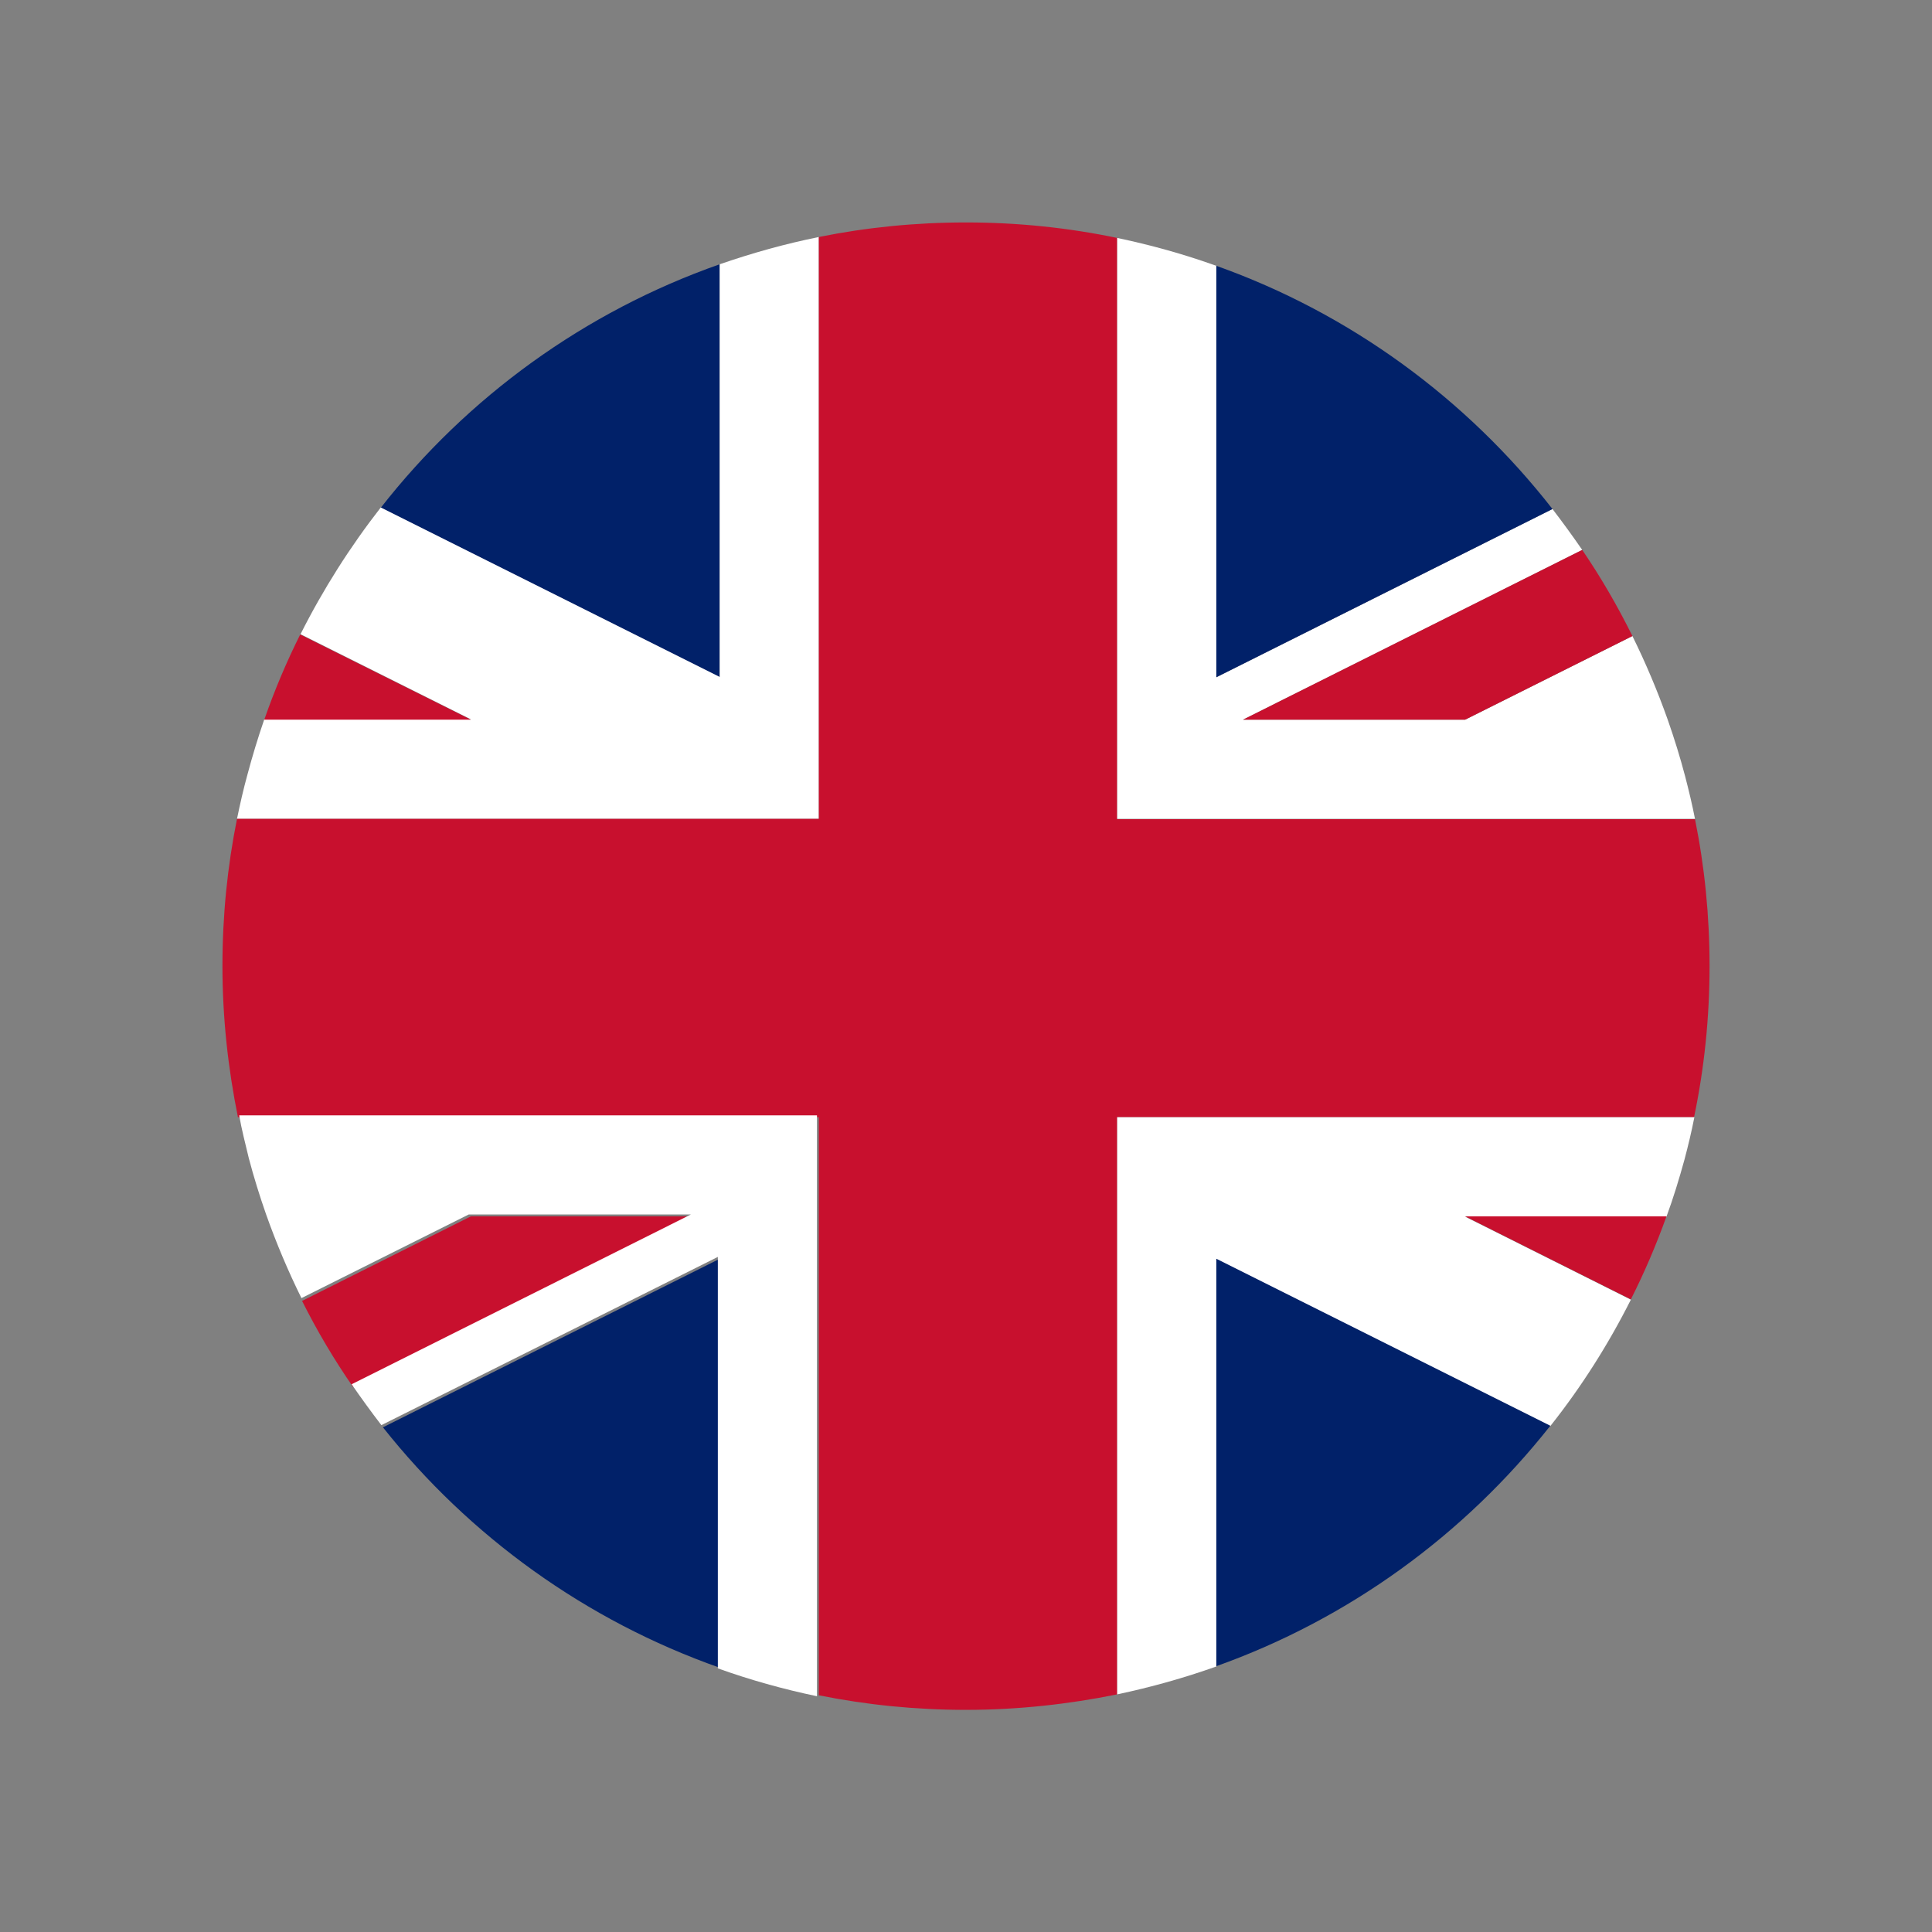
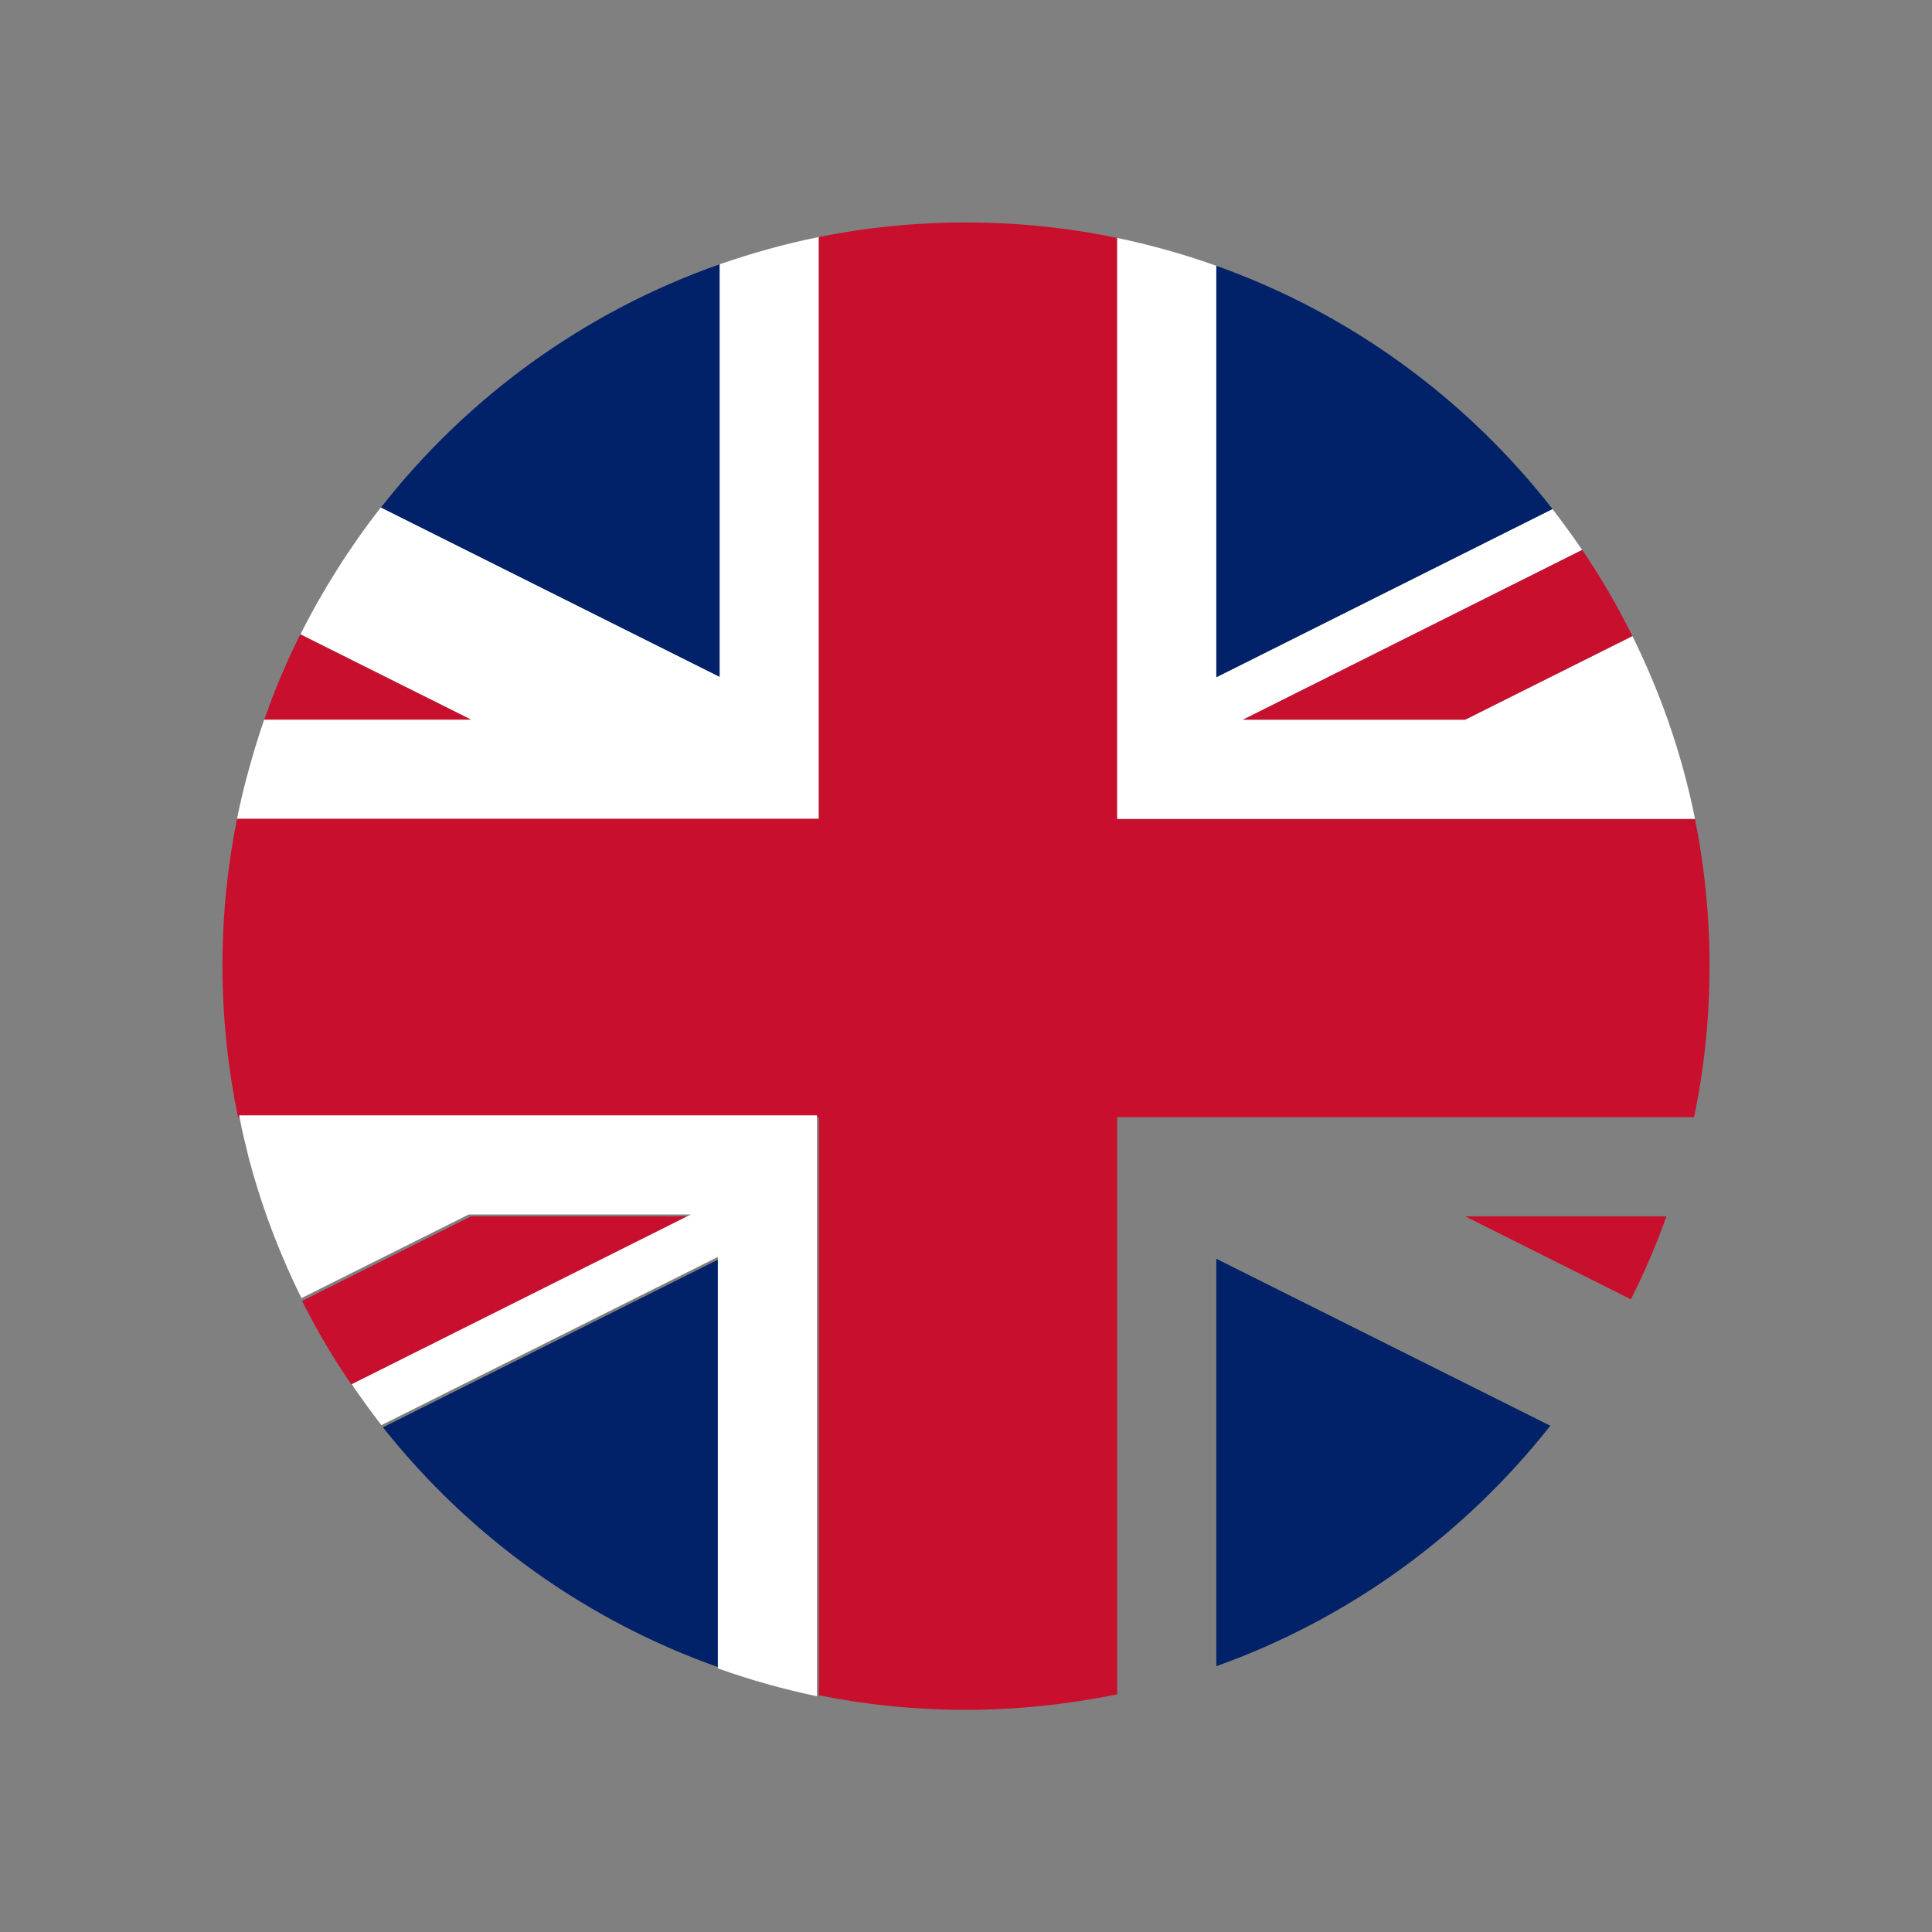
<svg xmlns="http://www.w3.org/2000/svg" version="1.1" id="flag-icon-css-gb" x="0px" y="0px" viewBox="0 0 623.6 623.6" style="enable-background:new 0 0 623.6 623.6;" xml:space="preserve">
  <rect x="0" y="0" width="623.6" height="623.6" fill="#808080" stroke="none" />
  <style type="text/css">
	.st0{fill:#012169;}
	.st1{fill:#FFFFFF;}
	.st2{fill:#C8102E;}
</style>
  <g id="flag-icon-css-de">
    <path class="st0" d="M232.3,85.3v133.3l-109.4-54.7C150.8,128.2,188.7,100.6,232.3,85.3z" />
    <path class="st1" d="M264.3,76.5v187.8H76.5c1-4.9,2.1-9.7,3.4-14.4c1.6-6,3.4-11.9,5.4-17.7H152l-55-27.5l0,0   c7.3-14.5,16-28.2,25.9-40.9l109.4,54.7V85.3C242.7,81.7,253.4,78.7,264.3,76.5z" />
    <path class="st2" d="M152,232.3H85.3c3.3-9.5,7.2-18.7,11.6-27.5L152,232.3z" />
    <path class="st2" d="M551.8,311.8c0,16.7-1.7,33-5,48.8H360.6v186.3c-15.8,3.2-32.1,5-48.8,5c-16.3,0-32.1-1.6-47.5-4.7V360.6H76.8   c-3.2-15.8-5-32.1-5-48.8c0-16.3,1.6-32.1,4.7-47.5h187.8V76.5c15.3-3.1,31.2-4.7,47.5-4.7c16.7,0,33,1.7,48.8,5v187.6h186.5   C550.2,279.7,551.8,295.6,551.8,311.8z" />
    <path class="st0" d="M232.3,406.3v132c-43.2-15.2-80.8-42.4-108.7-77.6L232.3,406.3z" />
    <path class="st2" d="M223.8,392.6l-109.9,55c-6.1-8.8-11.6-18.1-16.4-27.7l54.5-27.3H223.8z" />
-     <path class="st1" d="M546.9,360.6c-0.9,4.6-2,9.2-3.2,13.7c-1.7,6.2-3.6,12.4-5.8,18.4h-65l53.5,26.8c-7.3,14.5-16,28.2-26,40.8   l-107.8-53.9v131.5c-10.4,3.7-21.1,6.7-32,9V360.6H546.9z" />
    <path class="st0" d="M500.4,460.2c-27.7,35.1-64.9,62.3-107.8,77.6V406.3L500.4,460.2z" />
    <path class="st2" d="M537.9,392.6c-3.3,9.2-7.1,18.1-11.5,26.8l-53.5-26.8H537.9z" />
    <path class="st1" d="M547.1,264.3H360.6V76.8c11,2.3,21.7,5.3,32,9v132.8l108.5-54.3c3.3,4.3,6.5,8.7,9.6,13.2l-109.5,54.8h71.7   l54-27c4.3,8.7,8.1,17.7,11.4,27c2.1,6,4,12.1,5.6,18.2C545.1,255.1,546.2,259.7,547.1,264.3z" />
    <path class="st1" d="M77.2,360h186.5l0,187.5c-11-2.3-21.7-5.3-32-9V405.7L123.1,460c-3.3-4.3-6.5-8.7-9.6-13.2L223,392h-71.7   l-54,27c-4.3-8.7-8.1-17.7-11.4-27c-2.1-6-4-12.1-5.6-18.2C79.2,369.2,78,364.6,77.2,360z" />
    <path class="st0" d="M501.1,164.3l-108.5,54.3V85.8C435.9,101.2,473.4,128.8,501.1,164.3z" />
    <path class="st2" d="M526.9,205.3l-54,27h-71.7l109.5-54.8C516.7,186.3,522.1,195.6,526.9,205.3z" />
  </g>
</svg>